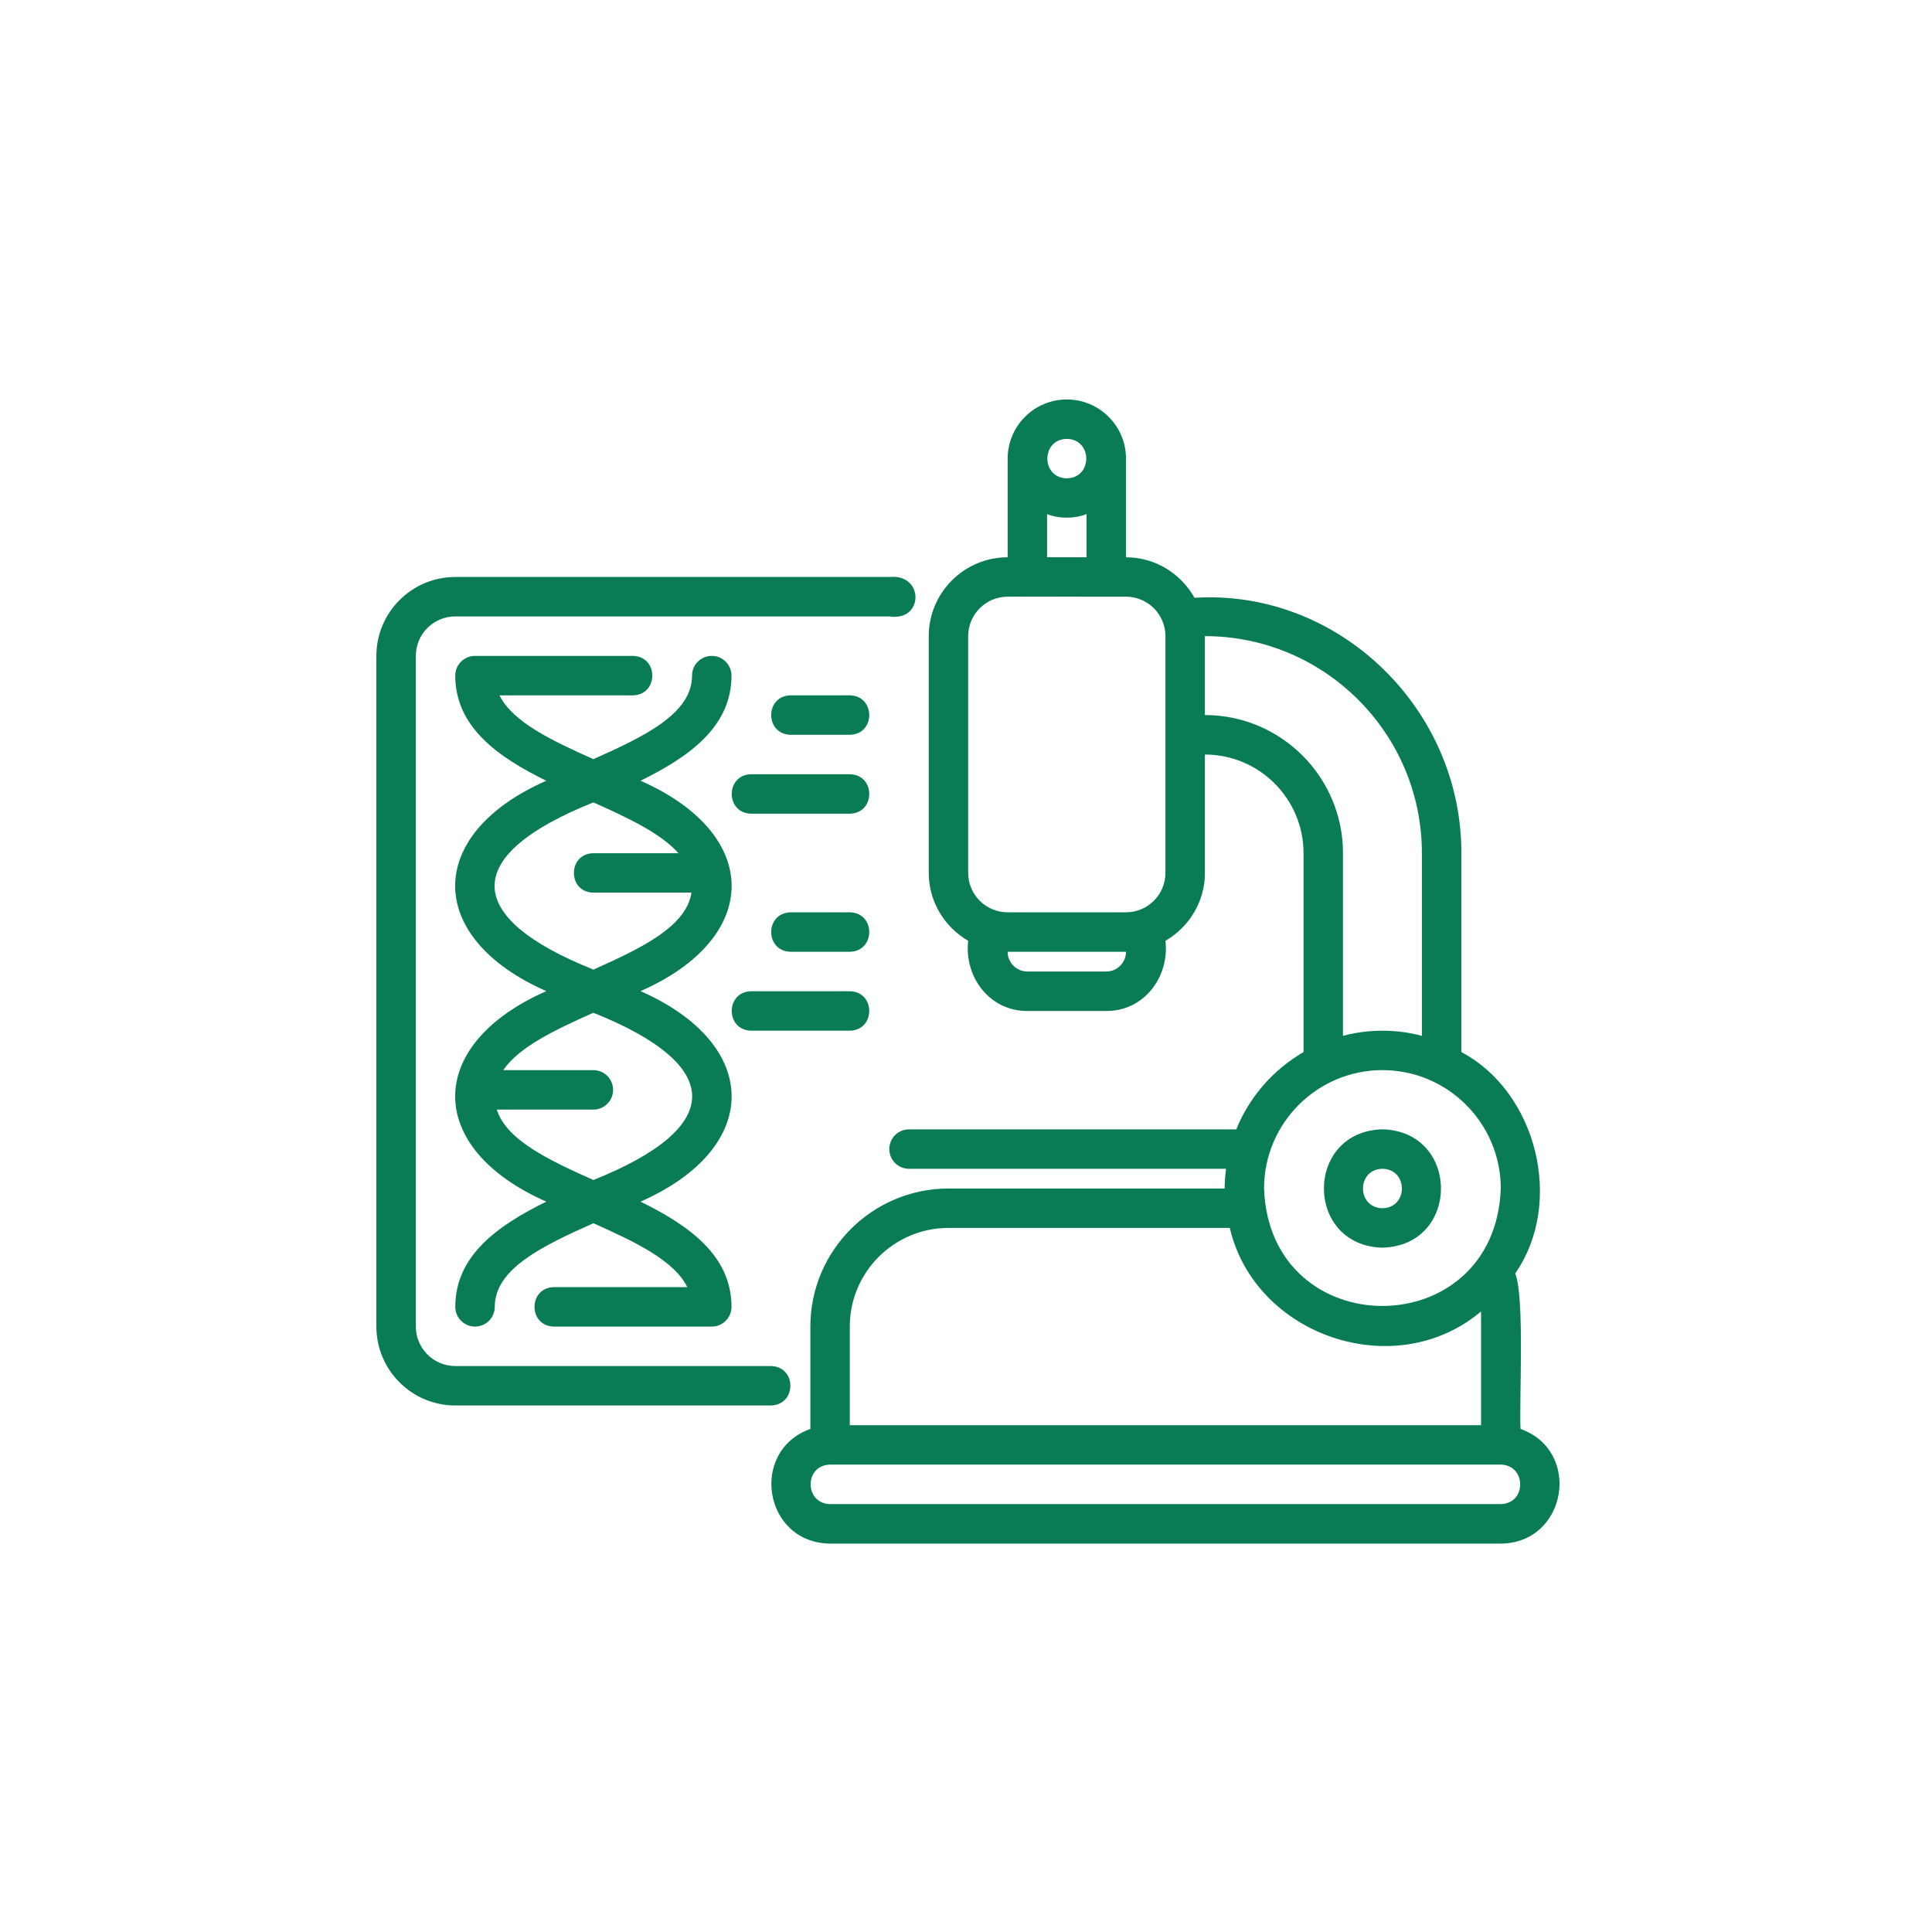
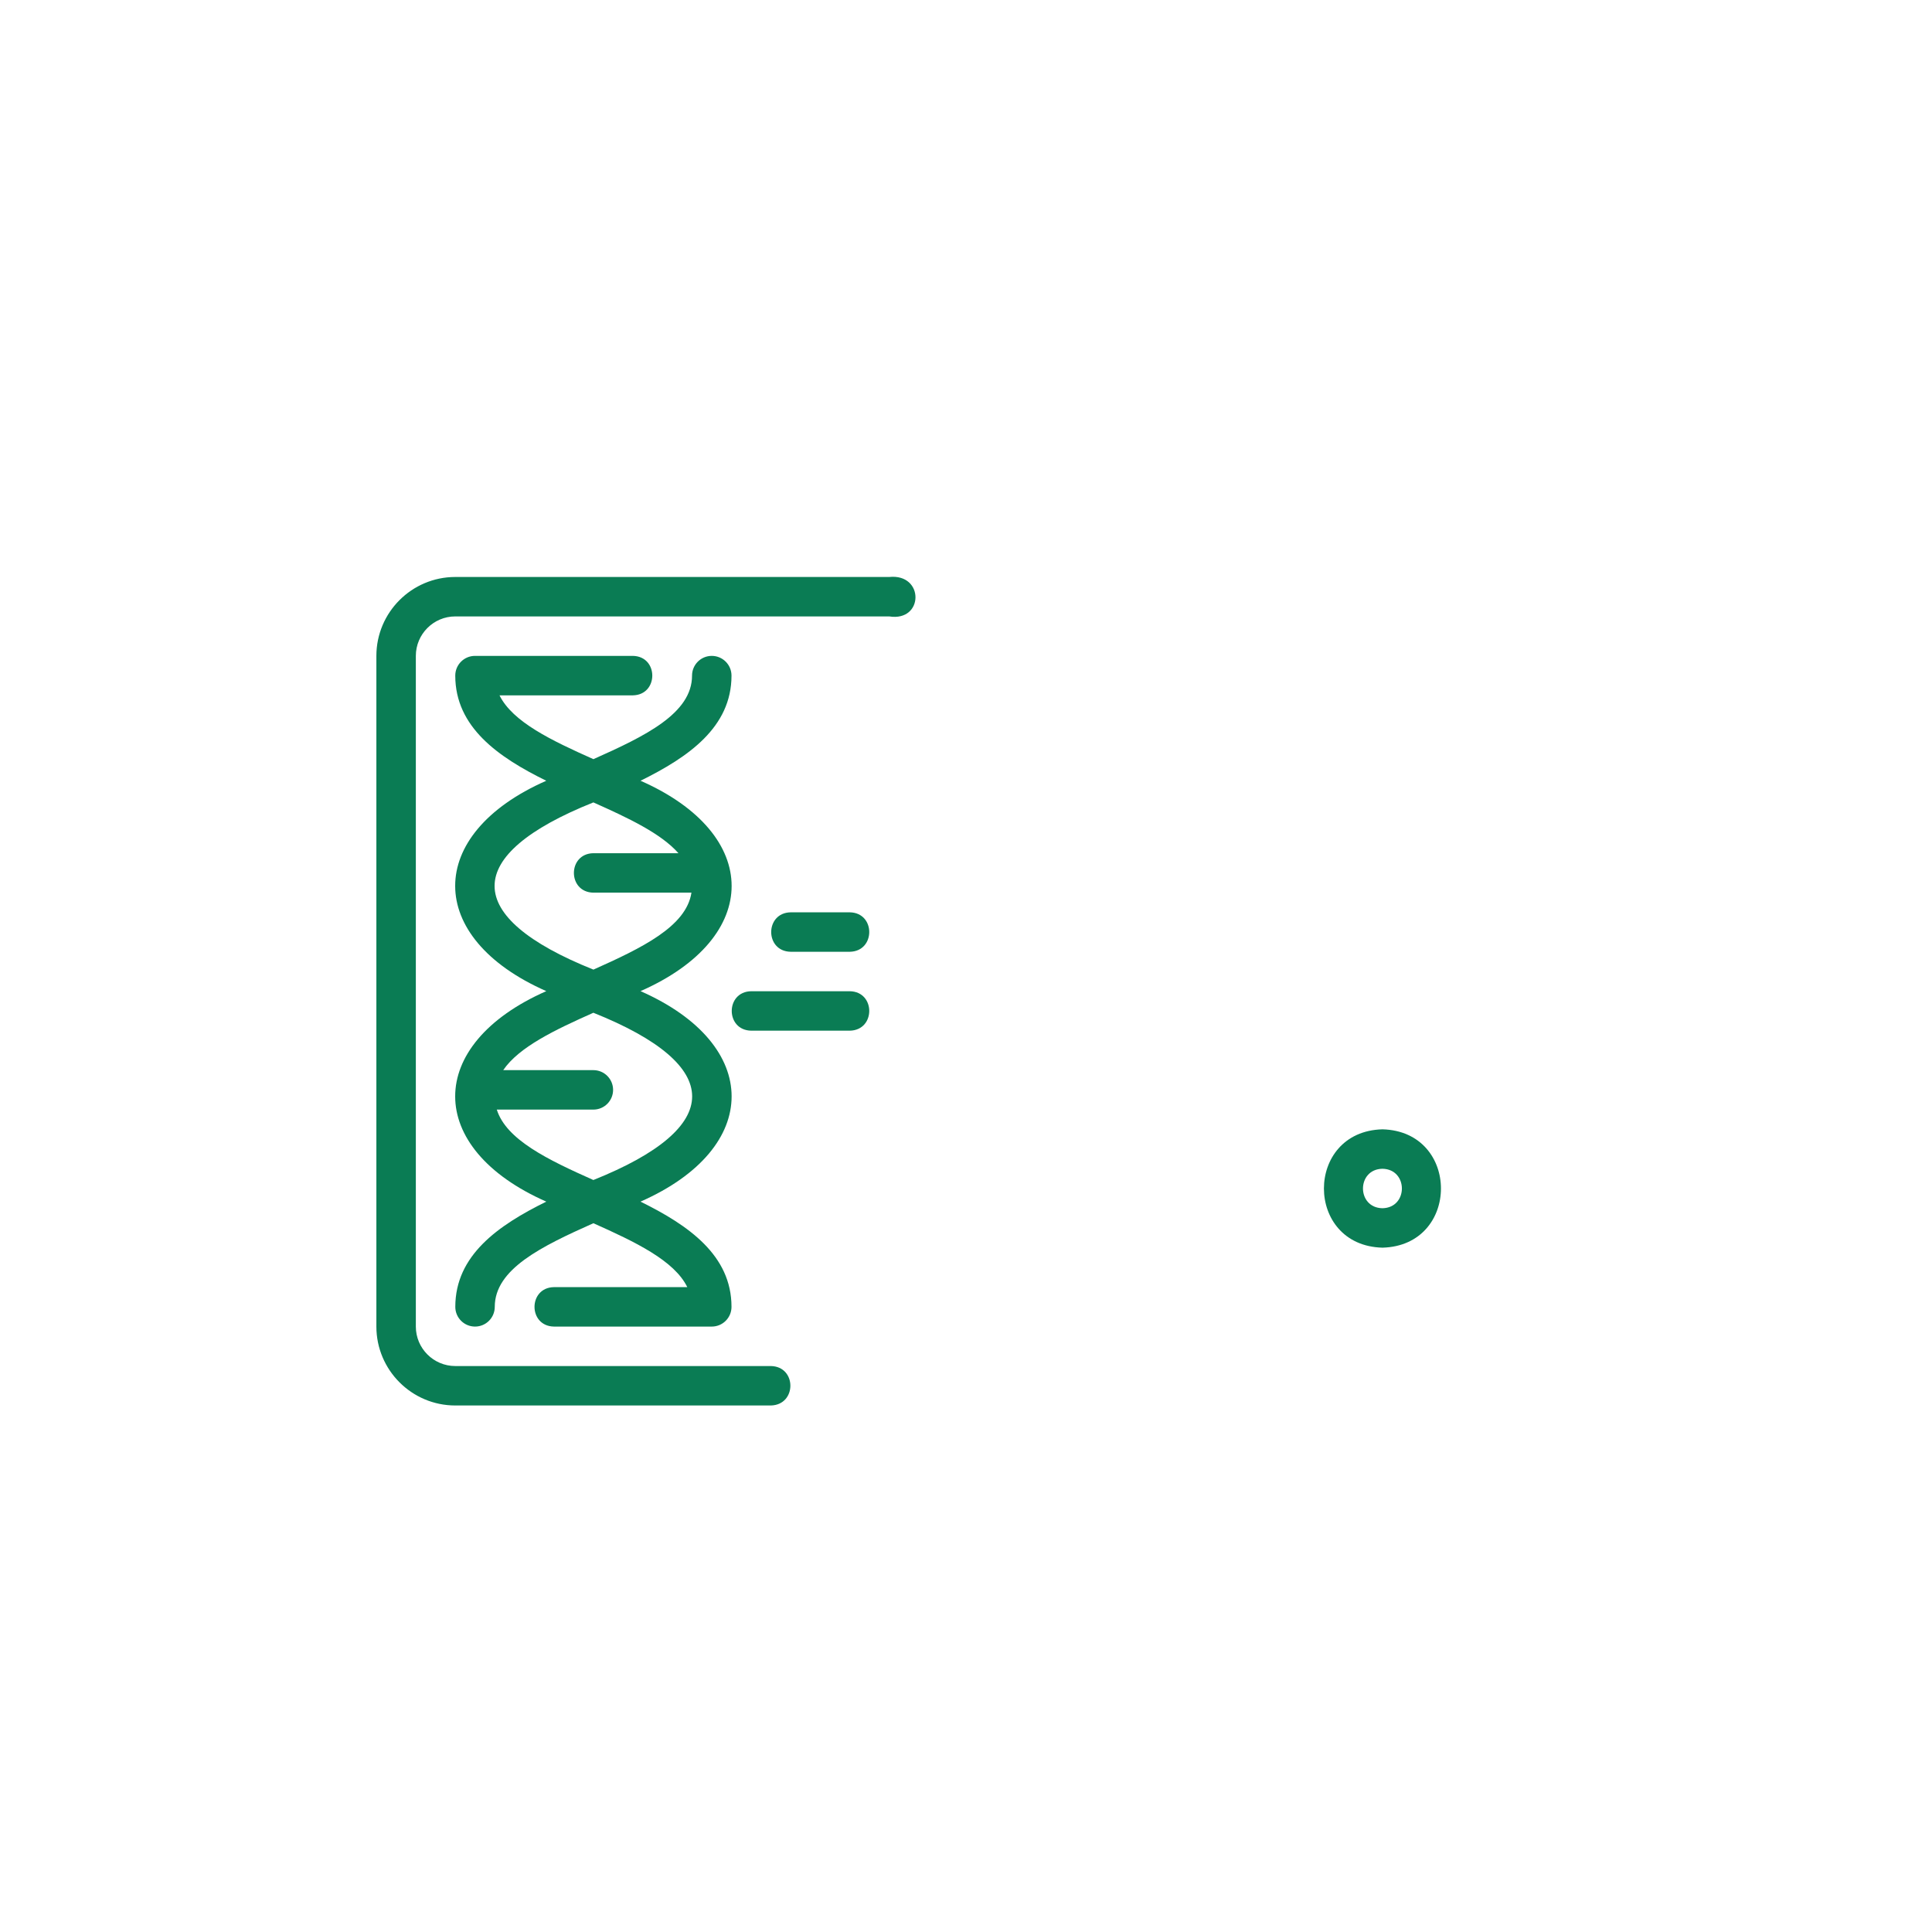
<svg xmlns="http://www.w3.org/2000/svg" fill="none" viewBox="0 0 101 101" height="101" width="101">
-   <path fill="#0A7C54" d="M79.49 74.697C79.412 73.353 79.716 67.769 79.211 66.575C81.8 62.847 80.32 57.075 76.396 54.999V44.602C76.419 37.074 70.005 30.788 62.446 31.25C61.737 29.994 60.406 29.133 58.865 29.133V23.977C58.865 22.27 57.478 20.883 55.771 20.883C54.064 20.883 52.677 22.27 52.677 23.977V29.133C50.403 29.133 48.552 30.984 48.552 33.258V45.633C48.552 47.154 49.388 48.469 50.615 49.183C50.393 51.073 51.744 52.867 53.708 52.852H57.833C59.798 52.867 61.149 51.073 60.927 49.183C62.154 48.467 62.99 47.152 62.99 45.633V39.446C65.833 39.446 68.146 41.758 68.146 44.602V55C66.568 55.915 65.32 57.333 64.629 59.04H47.521C46.951 59.04 46.49 59.501 46.49 60.071C46.49 60.641 46.951 61.102 47.521 61.102H64.093C64.052 61.44 64.021 61.783 64.021 62.133H49.583C45.603 62.133 42.364 65.371 42.364 69.353V74.7C39.144 75.852 39.925 80.663 43.395 80.696H78.458C81.912 80.668 82.722 75.855 79.489 74.7L79.49 74.697ZM55.77 22.943C57.126 22.966 57.126 24.982 55.77 25.006C54.414 24.982 54.414 22.966 55.77 22.943ZM54.739 26.877C55.378 27.125 56.162 27.125 56.801 26.877V29.131H54.739V26.877ZM57.833 50.787H53.708C53.138 50.787 52.676 50.325 52.676 49.756H58.864C58.864 50.325 58.403 50.787 57.833 50.787ZM60.926 45.631C60.926 46.768 60.001 47.693 58.864 47.693H52.676C51.54 47.693 50.614 46.768 50.614 45.631V33.256C50.614 32.119 51.54 31.193 52.676 31.193C53.989 31.178 57.585 31.203 58.864 31.193C60.001 31.193 60.926 32.119 60.926 33.256V45.631ZM62.989 37.381V33.256C69.244 33.256 74.333 38.345 74.333 44.6V54.152C73.024 53.794 71.518 53.794 70.208 54.152V44.6C70.208 40.619 66.97 37.381 62.989 37.381ZM72.27 55.943C75.681 55.943 78.457 58.72 78.457 62.131C78.166 70.319 66.371 70.319 66.082 62.131C66.082 58.72 68.859 55.943 72.27 55.943ZM44.425 69.349C44.425 66.505 46.738 64.193 49.582 64.193H64.29C65.61 69.844 72.937 72.347 77.425 68.56V74.505H44.425L44.425 69.349ZM78.456 78.63H43.394C42.05 78.609 42.03 76.593 43.394 76.567H78.456C79.799 76.588 79.82 78.604 78.456 78.63Z" />
  <path fill="#0A7C54" d="M72.27 65.225C76.349 65.12 76.349 59.144 72.27 59.038C68.192 59.144 68.192 65.12 72.27 65.225ZM72.27 61.1C73.626 61.124 73.626 63.14 72.27 63.163C70.914 63.14 70.914 61.124 72.27 61.1Z" />
  <path fill="#0A7C54" d="M33.484 40.816C35.995 39.578 38.241 38.014 38.241 35.319C38.241 34.75 37.779 34.288 37.209 34.288C36.64 34.288 36.178 34.75 36.178 35.319C36.178 37.297 33.729 38.48 31.022 39.687C28.823 38.707 26.797 37.738 26.113 36.351H33.084C34.438 36.327 34.44 34.311 33.084 34.288H24.831C24.262 34.288 23.8 34.75 23.8 35.319C23.8 38.014 26.046 39.581 28.557 40.816C22.201 43.611 22.215 49.023 28.559 51.814C22.204 54.612 22.212 60.024 28.559 62.818C26.048 64.055 23.802 65.623 23.802 68.319C23.802 68.889 24.264 69.35 24.834 69.35C25.404 69.35 25.865 68.889 25.865 68.319C25.865 66.339 28.314 65.156 31.021 63.947C33.22 64.929 35.249 65.898 35.93 67.288H28.959C27.606 67.311 27.603 69.327 28.959 69.35H37.209C37.779 69.35 38.241 68.889 38.241 68.319C38.241 65.623 35.995 64.055 33.484 62.818C39.839 60.02 39.831 54.608 33.484 51.814C39.837 49.02 39.834 43.608 33.486 40.816H33.484ZM31.02 61.688C28.645 60.629 26.469 59.585 25.971 58.007H31.02C31.589 58.007 32.051 57.545 32.051 56.976C32.051 56.406 31.589 55.944 31.02 55.944H26.307C27.132 54.733 29.003 53.843 31.02 52.944C37.909 55.7 37.901 58.935 31.02 61.688ZM31.02 50.687C24.133 47.931 24.136 44.698 31.02 41.948C32.84 42.76 34.546 43.562 35.467 44.603H31.02C29.663 44.627 29.663 46.643 31.02 46.666H36.147C35.877 48.437 33.562 49.553 31.02 50.69V50.687Z" />
  <path fill="#0A7C54" d="M23.801 73.475H40.301C41.657 73.442 41.66 71.441 40.301 71.413H23.801C22.664 71.413 21.739 70.487 21.739 69.35V34.288C21.739 33.151 22.664 32.225 23.801 32.225H46.489C48.301 32.512 48.33 29.975 46.489 30.163H23.801C21.527 30.163 19.676 32.014 19.676 34.288V69.35C19.676 71.624 21.527 73.475 23.801 73.475Z" />
-   <path fill="#0A7C54" d="M44.426 36.35H41.333C39.979 36.374 39.976 38.39 41.333 38.413H44.426C45.78 38.39 45.782 36.374 44.426 36.35Z" />
-   <path fill="#0A7C54" d="M44.426 40.475H39.27C37.916 40.499 37.914 42.515 39.27 42.538H44.426C45.78 42.515 45.782 40.499 44.426 40.475Z" />
  <path fill="#0A7C54" d="M44.426 47.694H41.333C39.979 47.717 39.976 49.733 41.333 49.756H44.426C45.78 49.733 45.782 47.717 44.426 47.694Z" />
  <path fill="#0A7C54" d="M39.27 51.819C37.916 51.842 37.914 53.858 39.27 53.881H44.426C45.78 53.858 45.782 51.842 44.426 51.819H39.27Z" />
</svg>